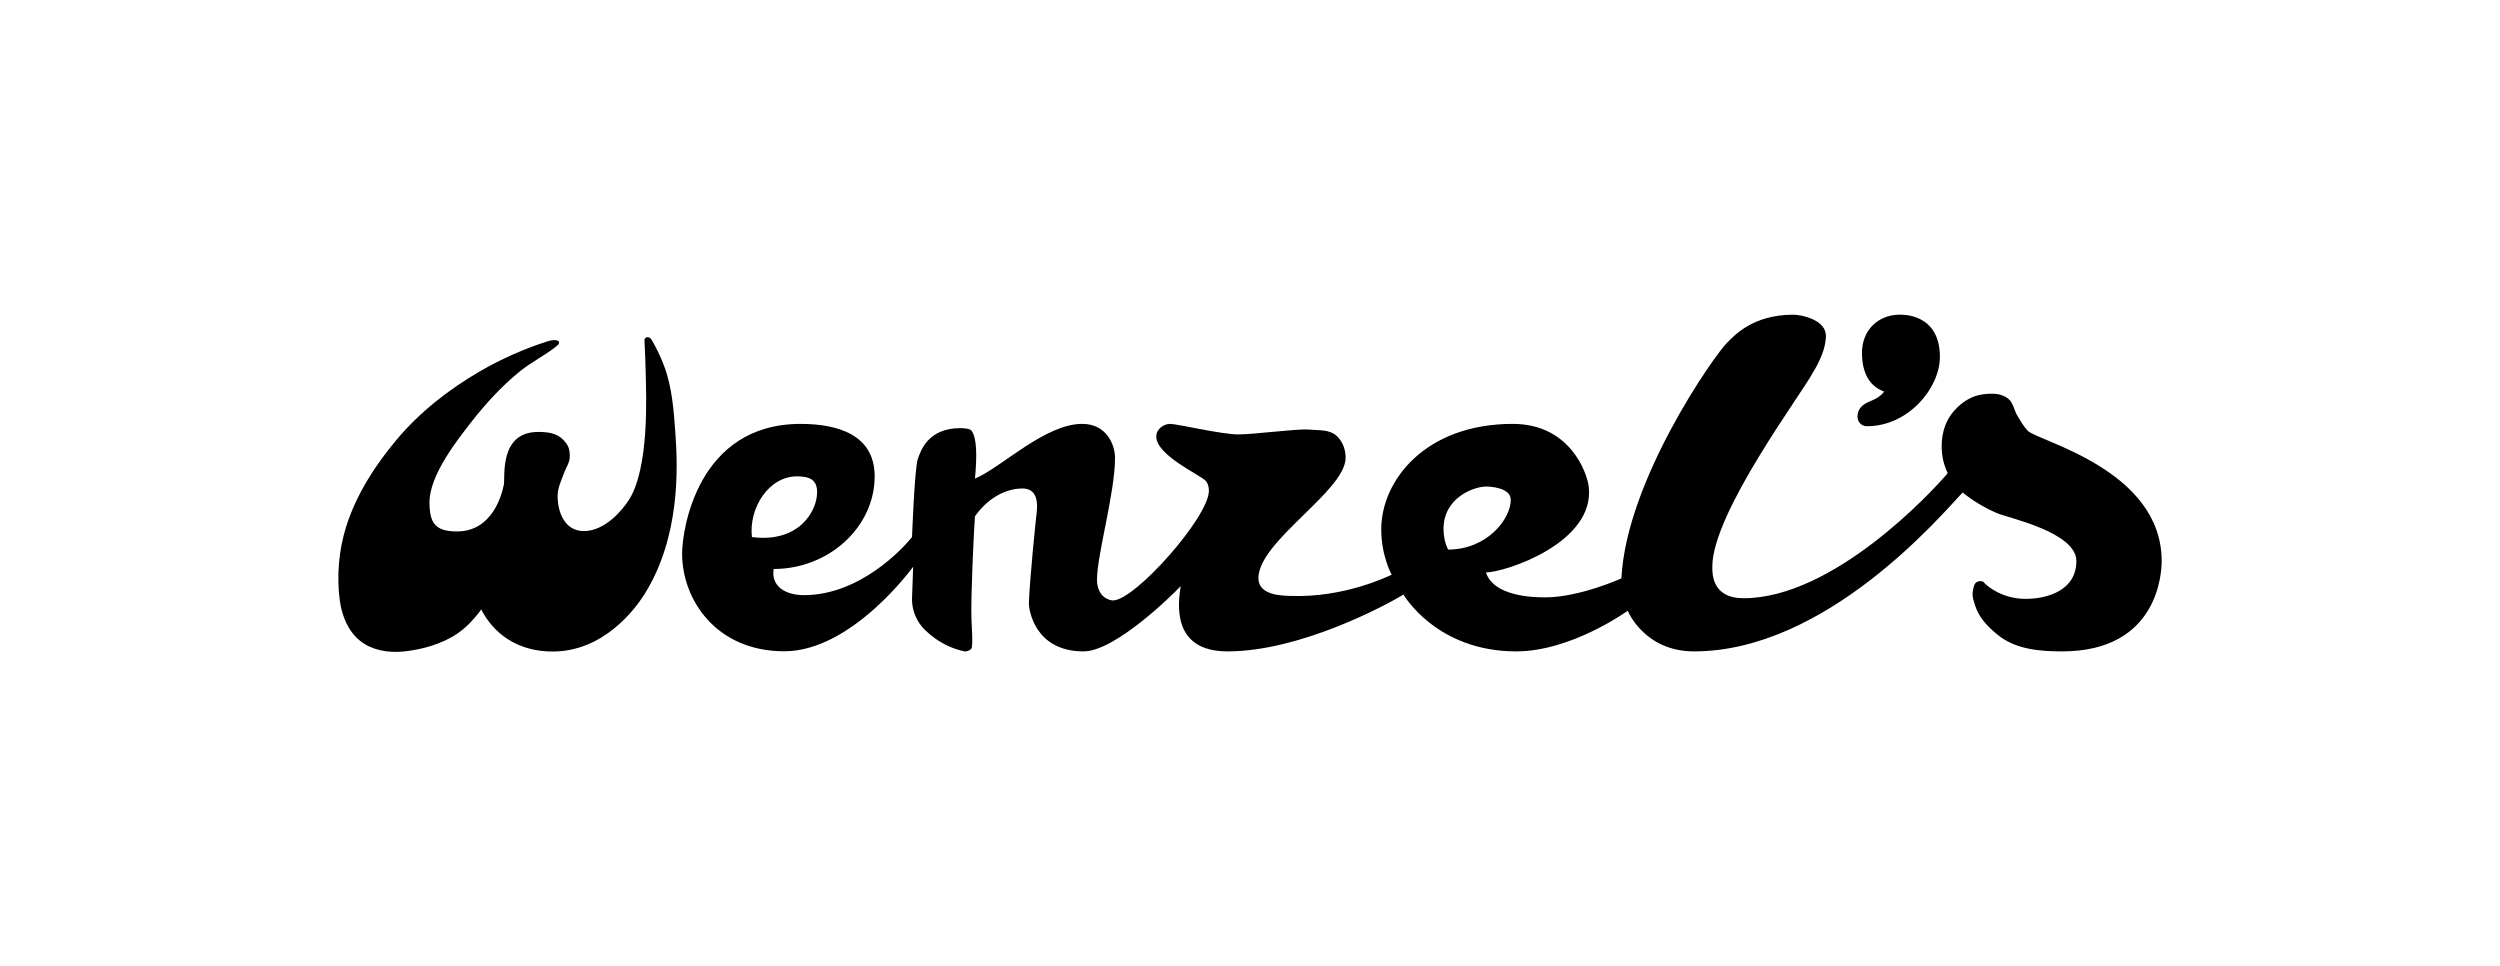
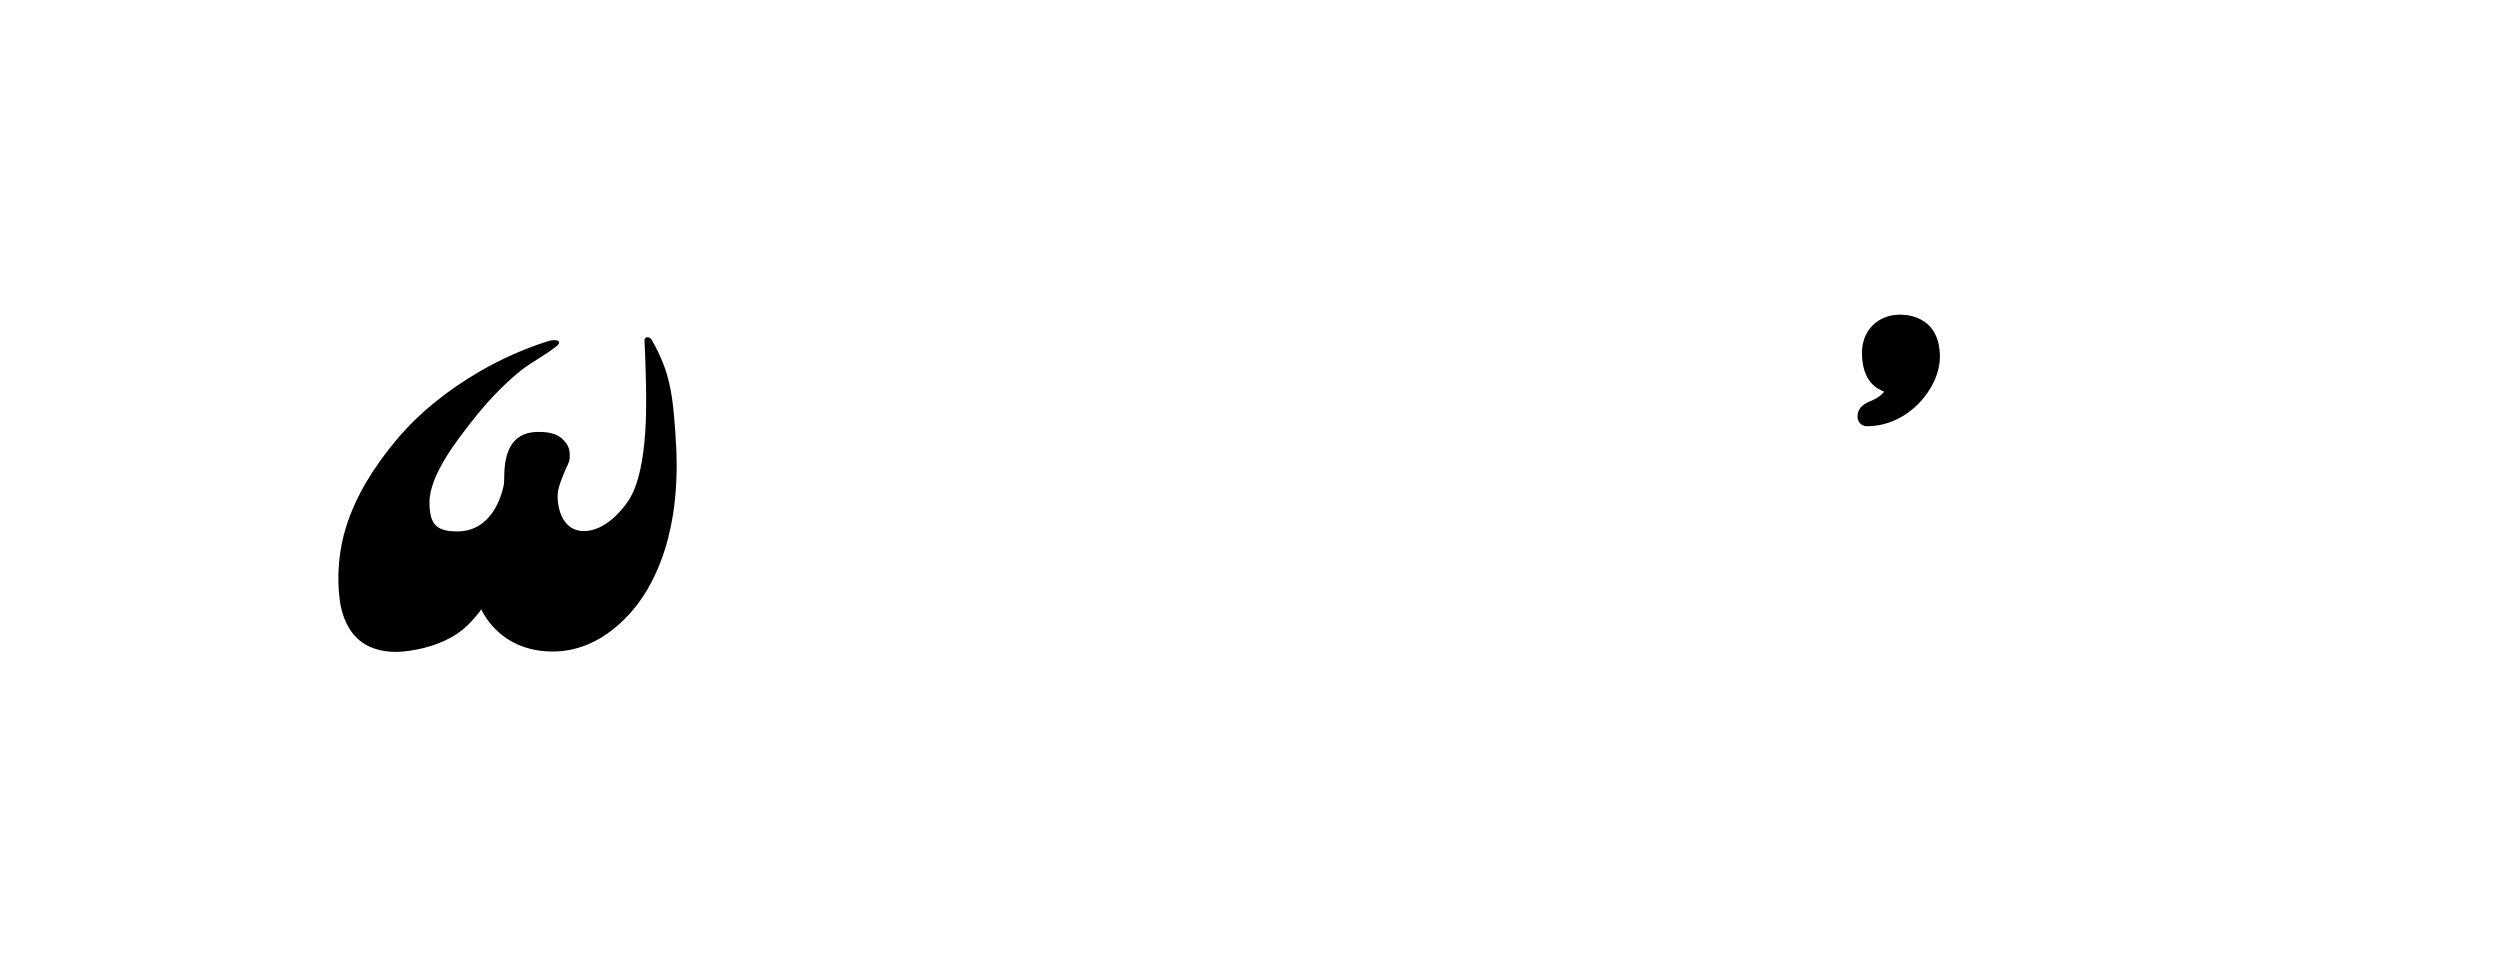
<svg xmlns="http://www.w3.org/2000/svg" id="Layer_1" data-name="Layer 1" viewBox="0 0 1304.93 504.14">
  <defs>
    <style>
      .cls-1 {
        fill-rule: evenodd;
      }
    </style>
  </defs>
-   <path class="cls-1" d="m1058.44,224.88c-2.19-2.29-3.69-5.09-5.35-7.74-1.79-2.89-2.09-6.72-4.79-8.97-3.68-3.04-8.64-2.91-13.14-2.37-5.89.7-11,4-14.91,8.34-5.6,6.11-7.46,14.54-6.55,22.66.38,3.55,1.39,6.96,2.96,10.17-8.71,10.34-59.93,65.29-106.63,65.29-16.39,0-16.26-12.75-16.26-16.43,0-28.3,47.38-91.19,52.53-101.44,0,0,6.77-10.13,6.77-19.11,0-8.41-12.82-11.02-16.98-11.02-21.36,0-30.9,11.01-34.57,14.6-6.39,6.2-52.68,71.84-55.19,123.05,0,0-21.89,9.89-39.73,9.89-6.79,0-26.91-.58-30.99-13.02,9.85,0,57.04-15.34,53.67-44.7-.83-7.22-9.74-32.83-39.65-32.83-45.76,0-68.66,29.68-68.66,55.02,0,13.98,5.43,23.72,5.43,23.72-1.51.64-24.56,12.14-52.85,11.06-3.79-.14-16.7-.05-16.7-9.26,0-19.32,45.52-45.53,45.52-62.83,0-4.14-1.38-8.2-4.36-11.14-3.91-3.88-9.78-3.09-14.9-3.59-5.81-.54-28.36,2.52-36.75,2.52-8.86,0-31.9-5.5-35.65-5.5-2.91,0-7.17,2.46-7.17,6.57,0,10.01,23.33,20.19,25.89,23.26,1.21,1.45,1.57,3.27,1.57,5.14,0,13.59-38.55,57.19-50.09,57.19-1.54,0-8.31-1.43-8.31-10.98,0-12.7,9.41-45.24,9.41-63.39,0-6.9-4.4-17.79-17.15-17.79-19.4,0-42.2,22.77-55.96,28.59,1.12-11.93,1-21.37-1.8-25.04-.72-.95-3.11-1.32-5.94-1.32-16.78,0-20.58,11.78-22.12,16.19-1.66,4.79-2.99,40.67-2.99,40.67-5.14,6.4-27.52,30.3-56.37,30.3-9.77,0-17.34-4.66-15.84-13.65,28.85,0,52.71-21.94,52.71-48.36,0-21.82-19.45-27.37-38.66-27.37-53.82,0-61.85,55.3-61.85,67.69,0,24.19,17.88,51,53.32,51s67.28-44.13,67.28-44.13l-.59,16.44c-.08,4.16.92,8,2.96,11.63,2.1,3.76,5.51,6.75,8.97,9.25,4.6,3.32,9.83,5.67,15.37,6.83.13.03.27.04.41.04,1.81,0,3.08-1.14,3.31-1.51.9-1.42.12-11.97,0-15.56-.42-10.54,1.3-47.07,1.83-53.45,8.34-11.77,18.65-14.53,24.76-14.53,7.7,0,8.05,7.31,7.49,12.16-.36,3.12-3.67,34.63-4.09,47.56-.12,3.56,3.03,25.32,28.52,25.32,16.63,0,46.75-29.86,50.71-34.06-1.39,8.93-4.9,34.06,24.48,34.06,37.64,0,82.08-23.77,91.8-29.65,0,0,17.07,29.65,58.84,29.65,28.95,0,58.22-21.22,58.22-21.22,0,0,8.53,21.22,34.59,21.22,69,0,129.1-71.14,140.19-82.94,5.46,4.38,11.5,8.01,17.92,10.76,6.09,2.62,41.47,9.92,41.47,25.05s-14.8,19.71-26.55,19.71-19.81-6.22-22.09-8.96c-.96-.38-2-.38-2.96,0-1.86.75-2.05,3.01-2.4,4.75-.59,2.67.41,5.25,1.19,7.8,1.93,6.11,6.45,10.82,11.34,14.86,9.46,7.9,22.04,8.97,34.02,8.97,50.93,0,51.98-42.3,51.98-47.15,0-47.77-64.71-62.61-69.89-68Zm-665.96,55.46c-1.73-15.01,8.69-31.7,23.51-31.7,6.74,0,10.52,1.89,10.52,8.24,0,10.05-9.6,26.61-34.03,23.46Zm363.37,6.52c-1.61-3.34-2.37-7.04-2.37-10.74,0-16.62,16.17-22.16,22.2-22.16,1.72,0,12.89.39,12.89,6.93,0,10.06-12.37,25.97-32.72,25.97Z" />
  <path class="cls-1" d="m1012.57,186.29c0-23.08-20.21-22.03-21.13-22.03-5.17,0-10.21,1.86-13.96,5.55-3.87,3.78-5.59,9.24-5.59,14.25,0,15.61,8.46,19.1,11.55,20.34,0,0-1.09,2.06-5.38,4.21-2.33,1.17-8.5,2.6-8.5,9,0,1.27.97,4.86,4.99,4.86,21.61,0,38.02-19.98,38.02-36.19Z" />
  <path class="cls-1" d="m290.47,180.7c-6.04,4.88-13.09,8.26-19.09,13.12-9.66,7.85-18.05,17.05-25.67,26.85-6.53,8.41-21.53,27.13-21.53,41.49,0,11.07,3.21,15.23,14.37,15.23,17.97,0,23.17-18.09,24.46-24.47.75-3.74-2.67-27.47,17.93-27.47,4.7,0,9.78.56,13.13,4.18,2.37,2.57,3.61,4.63,3.28,9.5-.21,2.67-1.82,4.79-2.71,7.2-1.49,4.09-3.58,8.14-3.58,12.55,0,8.23,3.53,18.32,13.7,18.32,11.24,0,20.29-11.31,23.31-15.94,11-16.86,9.22-55.1,8.96-66.84-.14-5.58-.33-11.13-.63-16.72-.12-2.17,2.67-2.09,3.59-.59,2.58,4.38,4.79,8.95,6.58,13.71,4.29,11.26,5.08,23.3,5.96,35.21,1.28,17.8,2.67,54.18-16.13,84.14-5.04,8.04-21.51,29.9-47.84,29.9-23.19,0-33.59-14.39-37.47-22.15.26.53-3.46,4.64-3.85,5.1-2.41,2.84-5.19,5.37-8.25,7.5-8.08,5.62-18.92,8.66-28.67,9.57-7.8.73-16.11-.66-22.25-5.51-6.33-5-9.59-13.05-10.69-21.04-1.73-12.56-.54-26.49,3.28-38.58,5.34-16.91,14.97-31.83,26.26-45.34,12.17-14.54,27.25-26.29,43.59-35.81,11.24-6.5,23.17-11.82,35.59-15.74,4.41-1.37,7.71-.03,4.38,2.62Z" />
</svg>